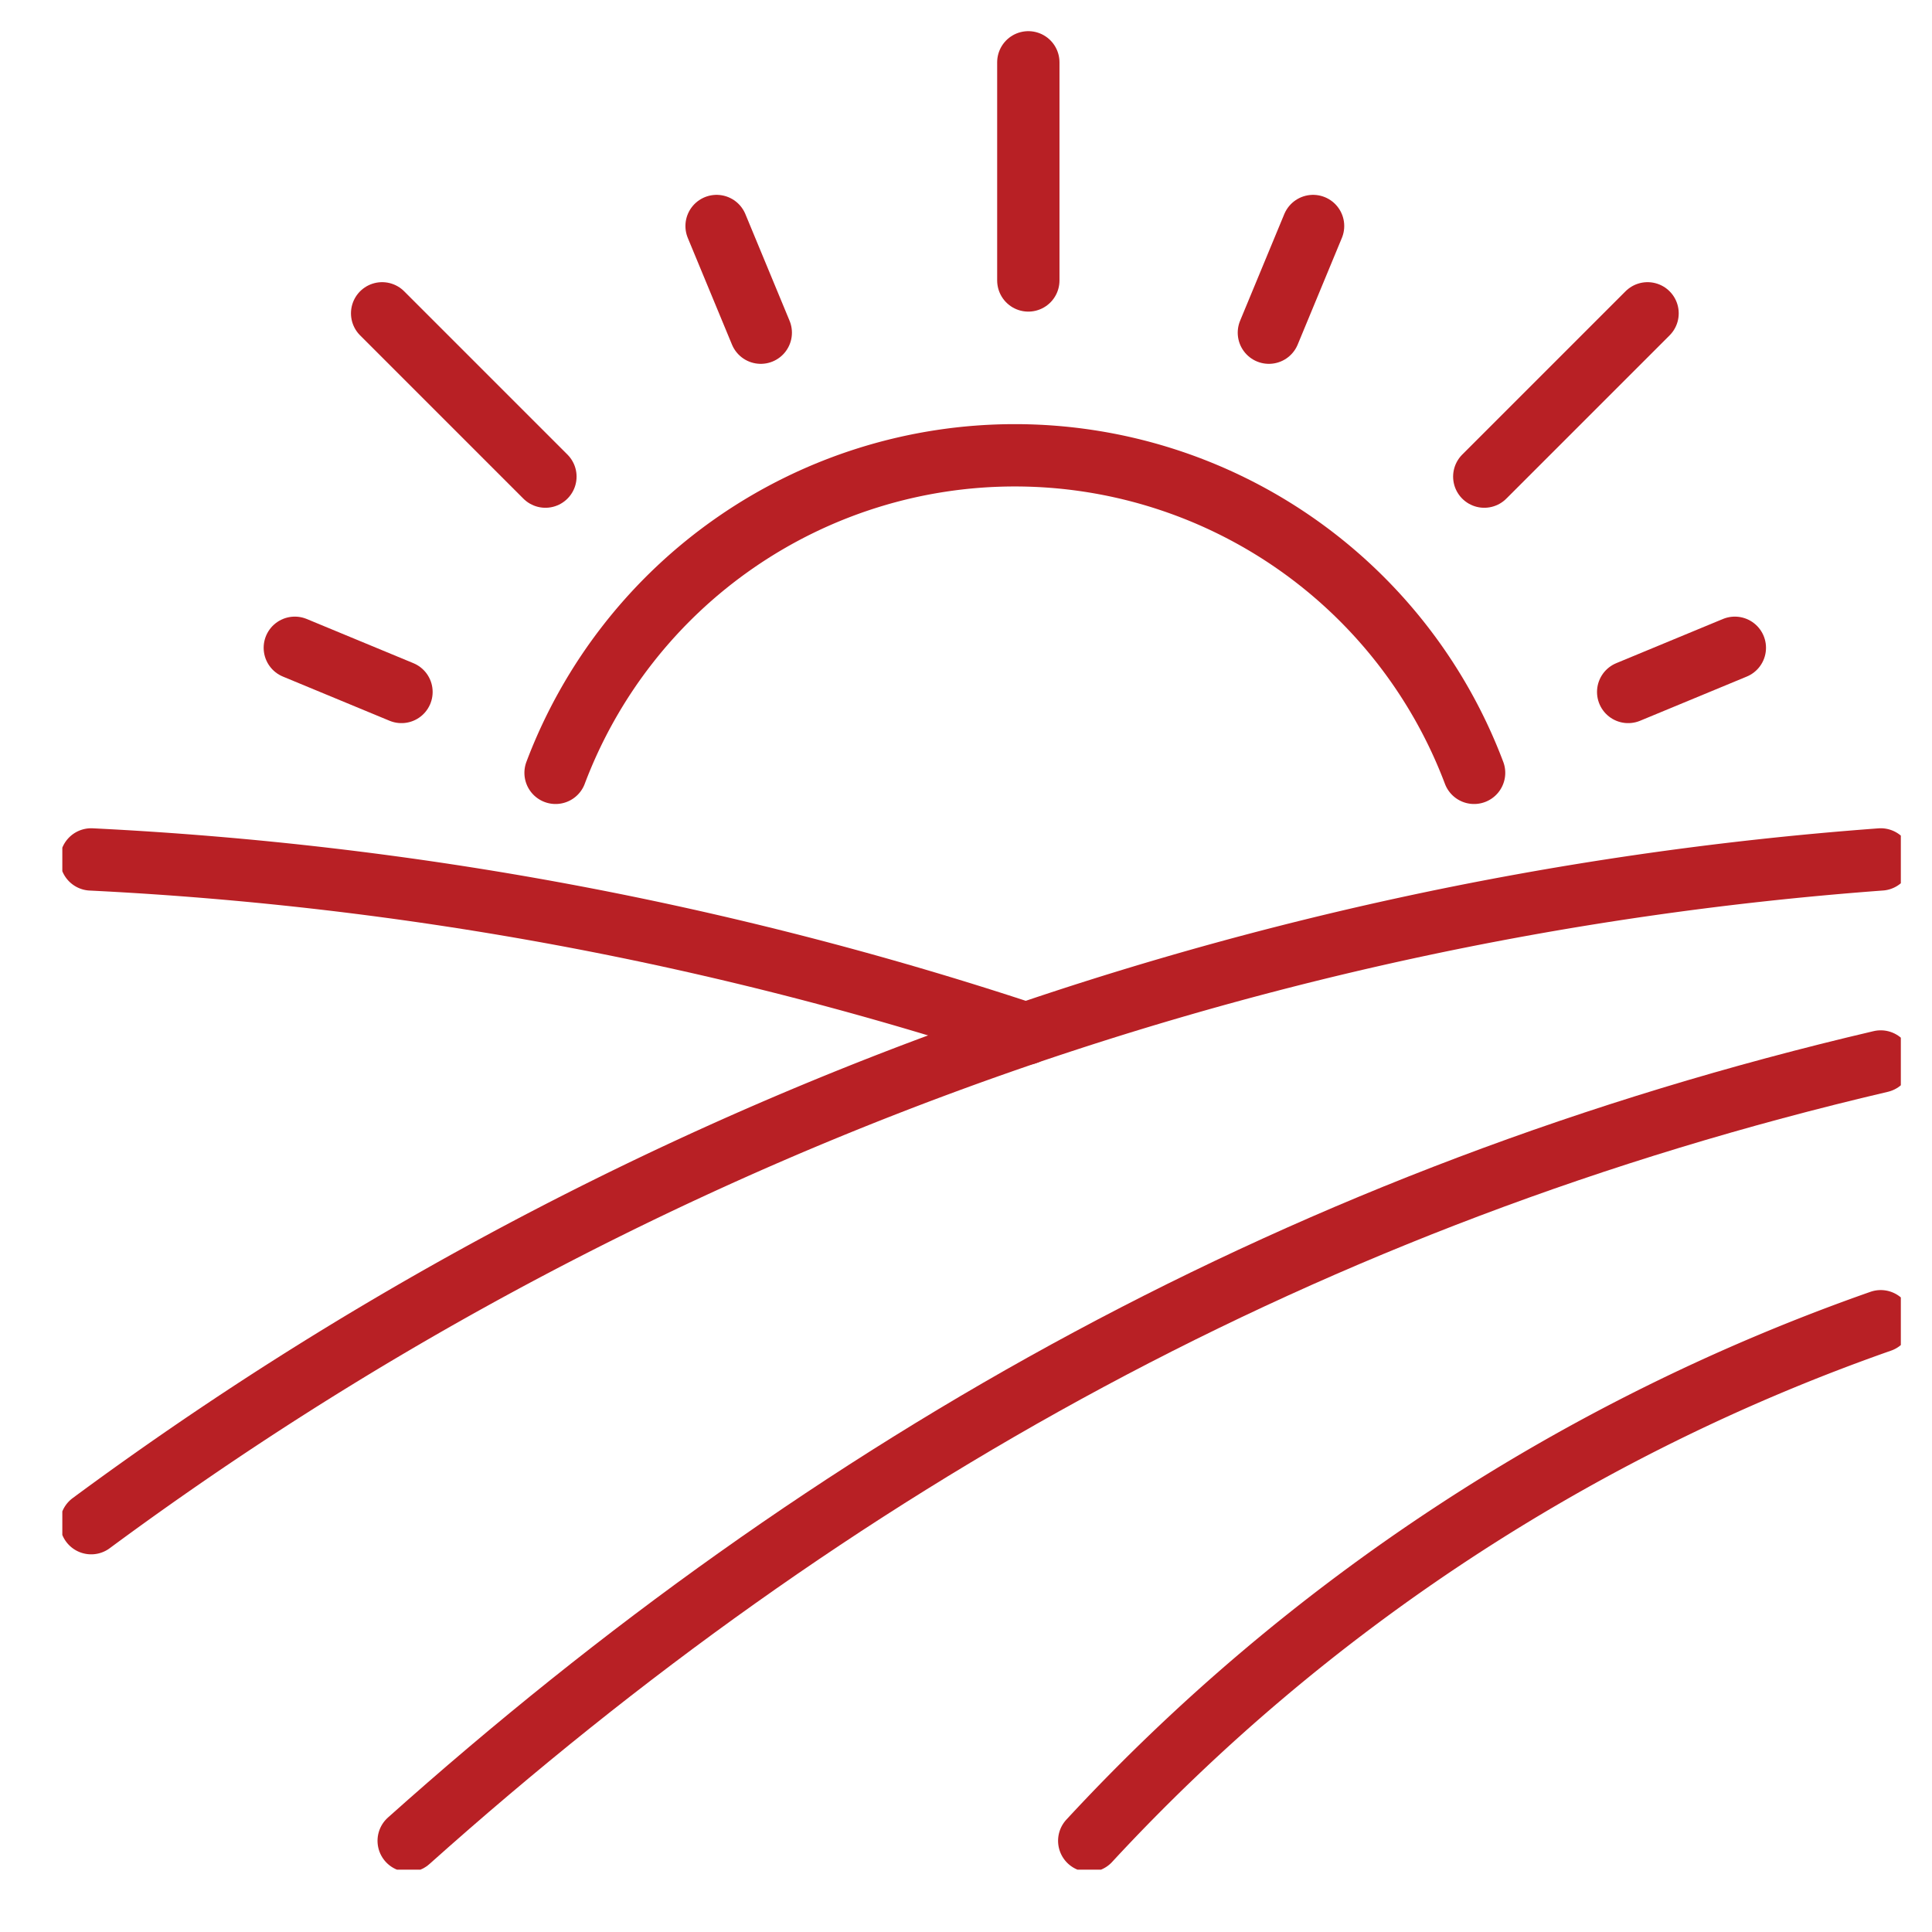
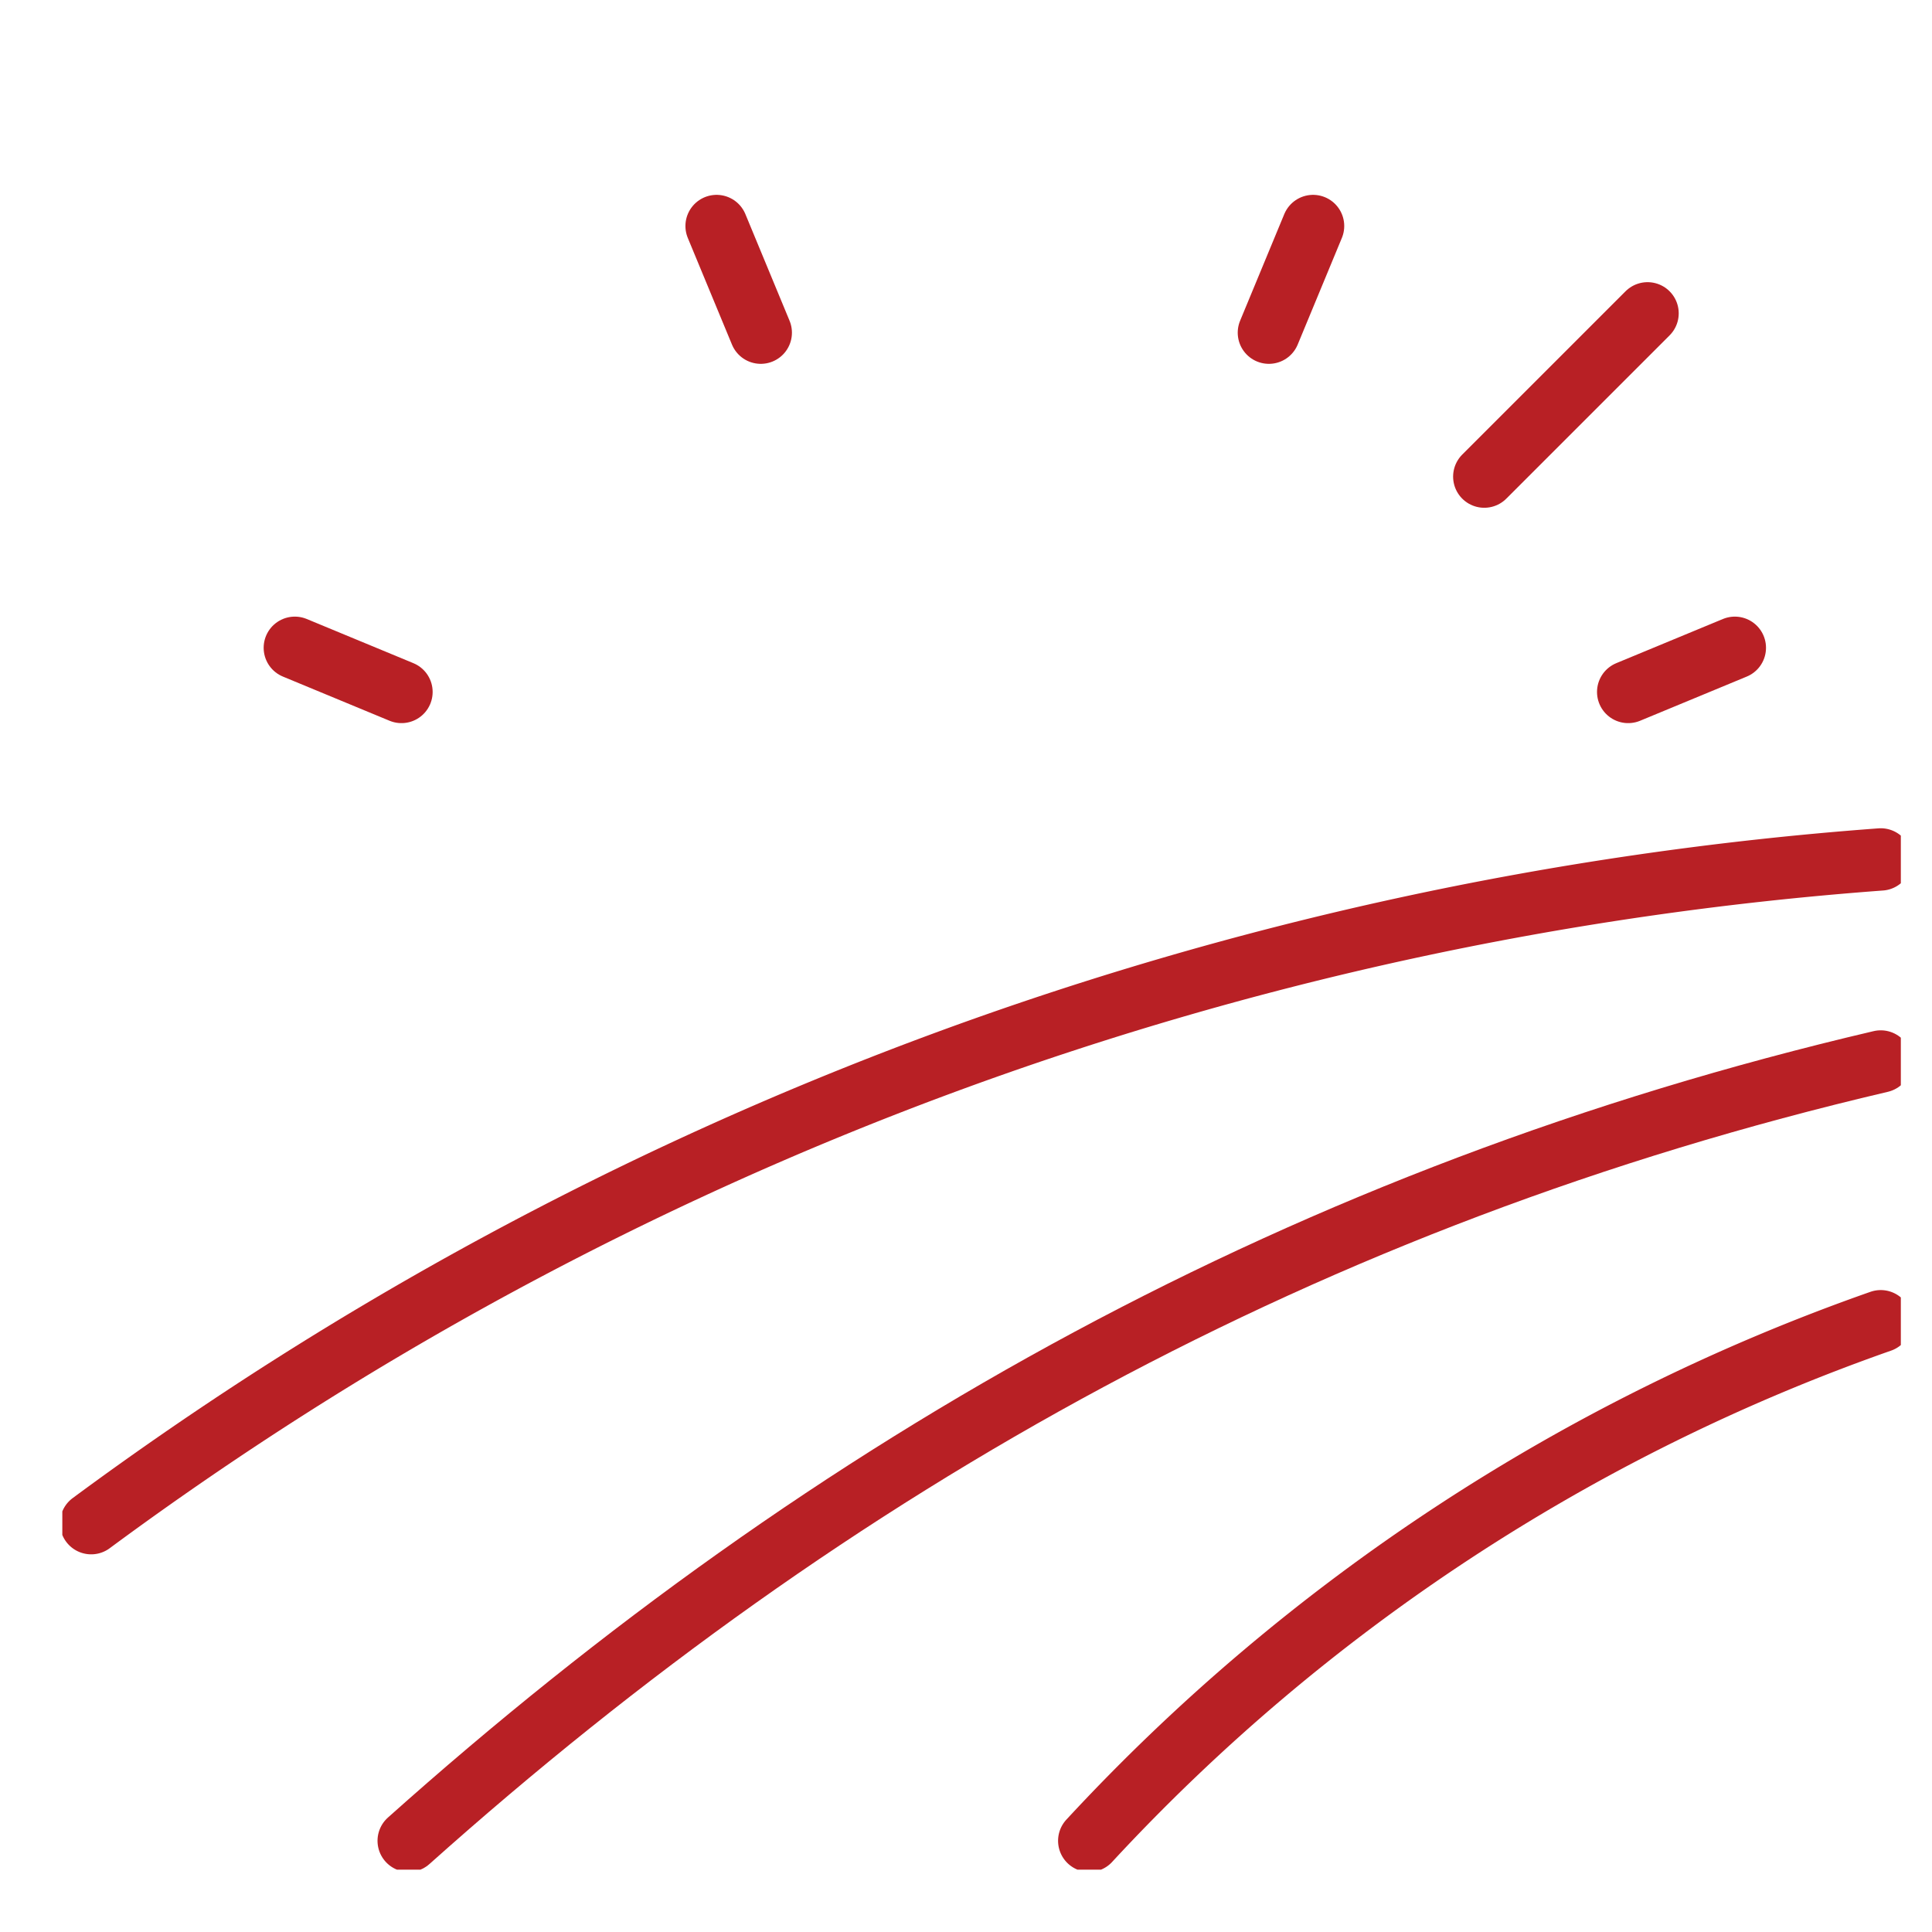
<svg xmlns="http://www.w3.org/2000/svg" width="62" height="62" viewBox="0 0 62 62">
  <defs>
    <clipPath id="clip-path">
      <rect id="Rectangle_27517" data-name="Rectangle 27517" width="59" height="59" transform="translate(0 0.282)" fill="none" stroke="#b82025" stroke-width="2" />
    </clipPath>
  </defs>
  <g id="paddock-to-plate" transform="translate(-508 -256)">
    <rect id="Rectangle_2" data-name="Rectangle 2" width="62" height="62" transform="translate(508 256)" fill="none" />
    <g id="Group_5212" data-name="Group 5212" transform="translate(510 256.718)">
      <g id="Group_5209" data-name="Group 5209">
        <g id="Group_5208" data-name="Group 5208" clip-path="url(#clip-path)">
-           <line id="Line_105" data-name="Line 105" y2="7" transform="translate(31 1.282)" fill="none" stroke="#b82025" stroke-linecap="round" stroke-linejoin="round" stroke-width="2" />
-         </g>
+           </g>
      </g>
      <line id="Line_106" data-name="Line 106" x1="5.24" y2="5.24" transform="translate(45.632 9.337)" fill="none" stroke="#b82025" stroke-linecap="round" stroke-linejoin="round" stroke-width="2" />
-       <line id="Line_107" data-name="Line 107" x2="5.24" y2="5.24" transform="translate(10.263 9.337)" fill="none" stroke="#b82025" stroke-linecap="round" stroke-linejoin="round" stroke-width="2" />
      <line id="Line_108" data-name="Line 108" x2="1.418" y2="3.423" transform="translate(20.996 6.535)" fill="none" stroke="#b82025" stroke-linecap="round" stroke-linejoin="round" stroke-width="2" />
      <line id="Line_109" data-name="Line 109" x2="3.423" y2="1.418" transform="translate(7.461 20.07)" fill="none" stroke="#b82025" stroke-linecap="round" stroke-linejoin="round" stroke-width="2" />
      <line id="Line_110" data-name="Line 110" x1="1.418" y2="3.423" transform="translate(38.72 6.535)" fill="none" stroke="#b82025" stroke-linecap="round" stroke-linejoin="round" stroke-width="2" />
      <line id="Line_111" data-name="Line 111" x1="3.423" y2="1.418" transform="translate(50.25 20.07)" fill="none" stroke="#b82025" stroke-linecap="round" stroke-linejoin="round" stroke-width="2" />
      <g id="Group_5211" data-name="Group 5211">
        <g id="Group_5210" data-name="Group 5210" clip-path="url(#clip-path)">
-           <path id="Path_11332" data-name="Path 11332" d="M68.356,70.189a15.753,15.753,0,0,1,29.476,0" transform="translate(-52.527 -46.106)" fill="none" stroke="#b82025" stroke-linecap="round" stroke-linejoin="round" stroke-width="2" />
          <path id="Path_11333" data-name="Path 11333" d="M4,137.3A110.321,110.321,0,0,1,61.429,116" transform="translate(-3.074 -89.138)" fill="none" stroke="#b82025" stroke-linecap="round" stroke-linejoin="round" stroke-width="2" />
          <path id="Path_11334" data-name="Path 11334" d="M48,169.009C61.6,156.857,76.881,148.3,95.24,144" transform="translate(-36.885 -110.654)" fill="none" stroke="#b82025" stroke-linecap="round" stroke-linejoin="round" stroke-width="2" />
          <path id="Path_11335" data-name="Path 11335" d="M142.3,196.673A63,63,0,0,1,167.7,180" transform="translate(-109.345 -138.318)" fill="none" stroke="#b82025" stroke-linecap="round" stroke-linejoin="round" stroke-width="2" />
-           <path id="Path_11336" data-name="Path 11336" d="M4,116a113.286,113.286,0,0,1,30,5.593" transform="translate(-3.074 -89.138)" fill="none" stroke="#b82025" stroke-linecap="round" stroke-linejoin="round" stroke-width="2" />
        </g>
      </g>
    </g>
  </g>
</svg>